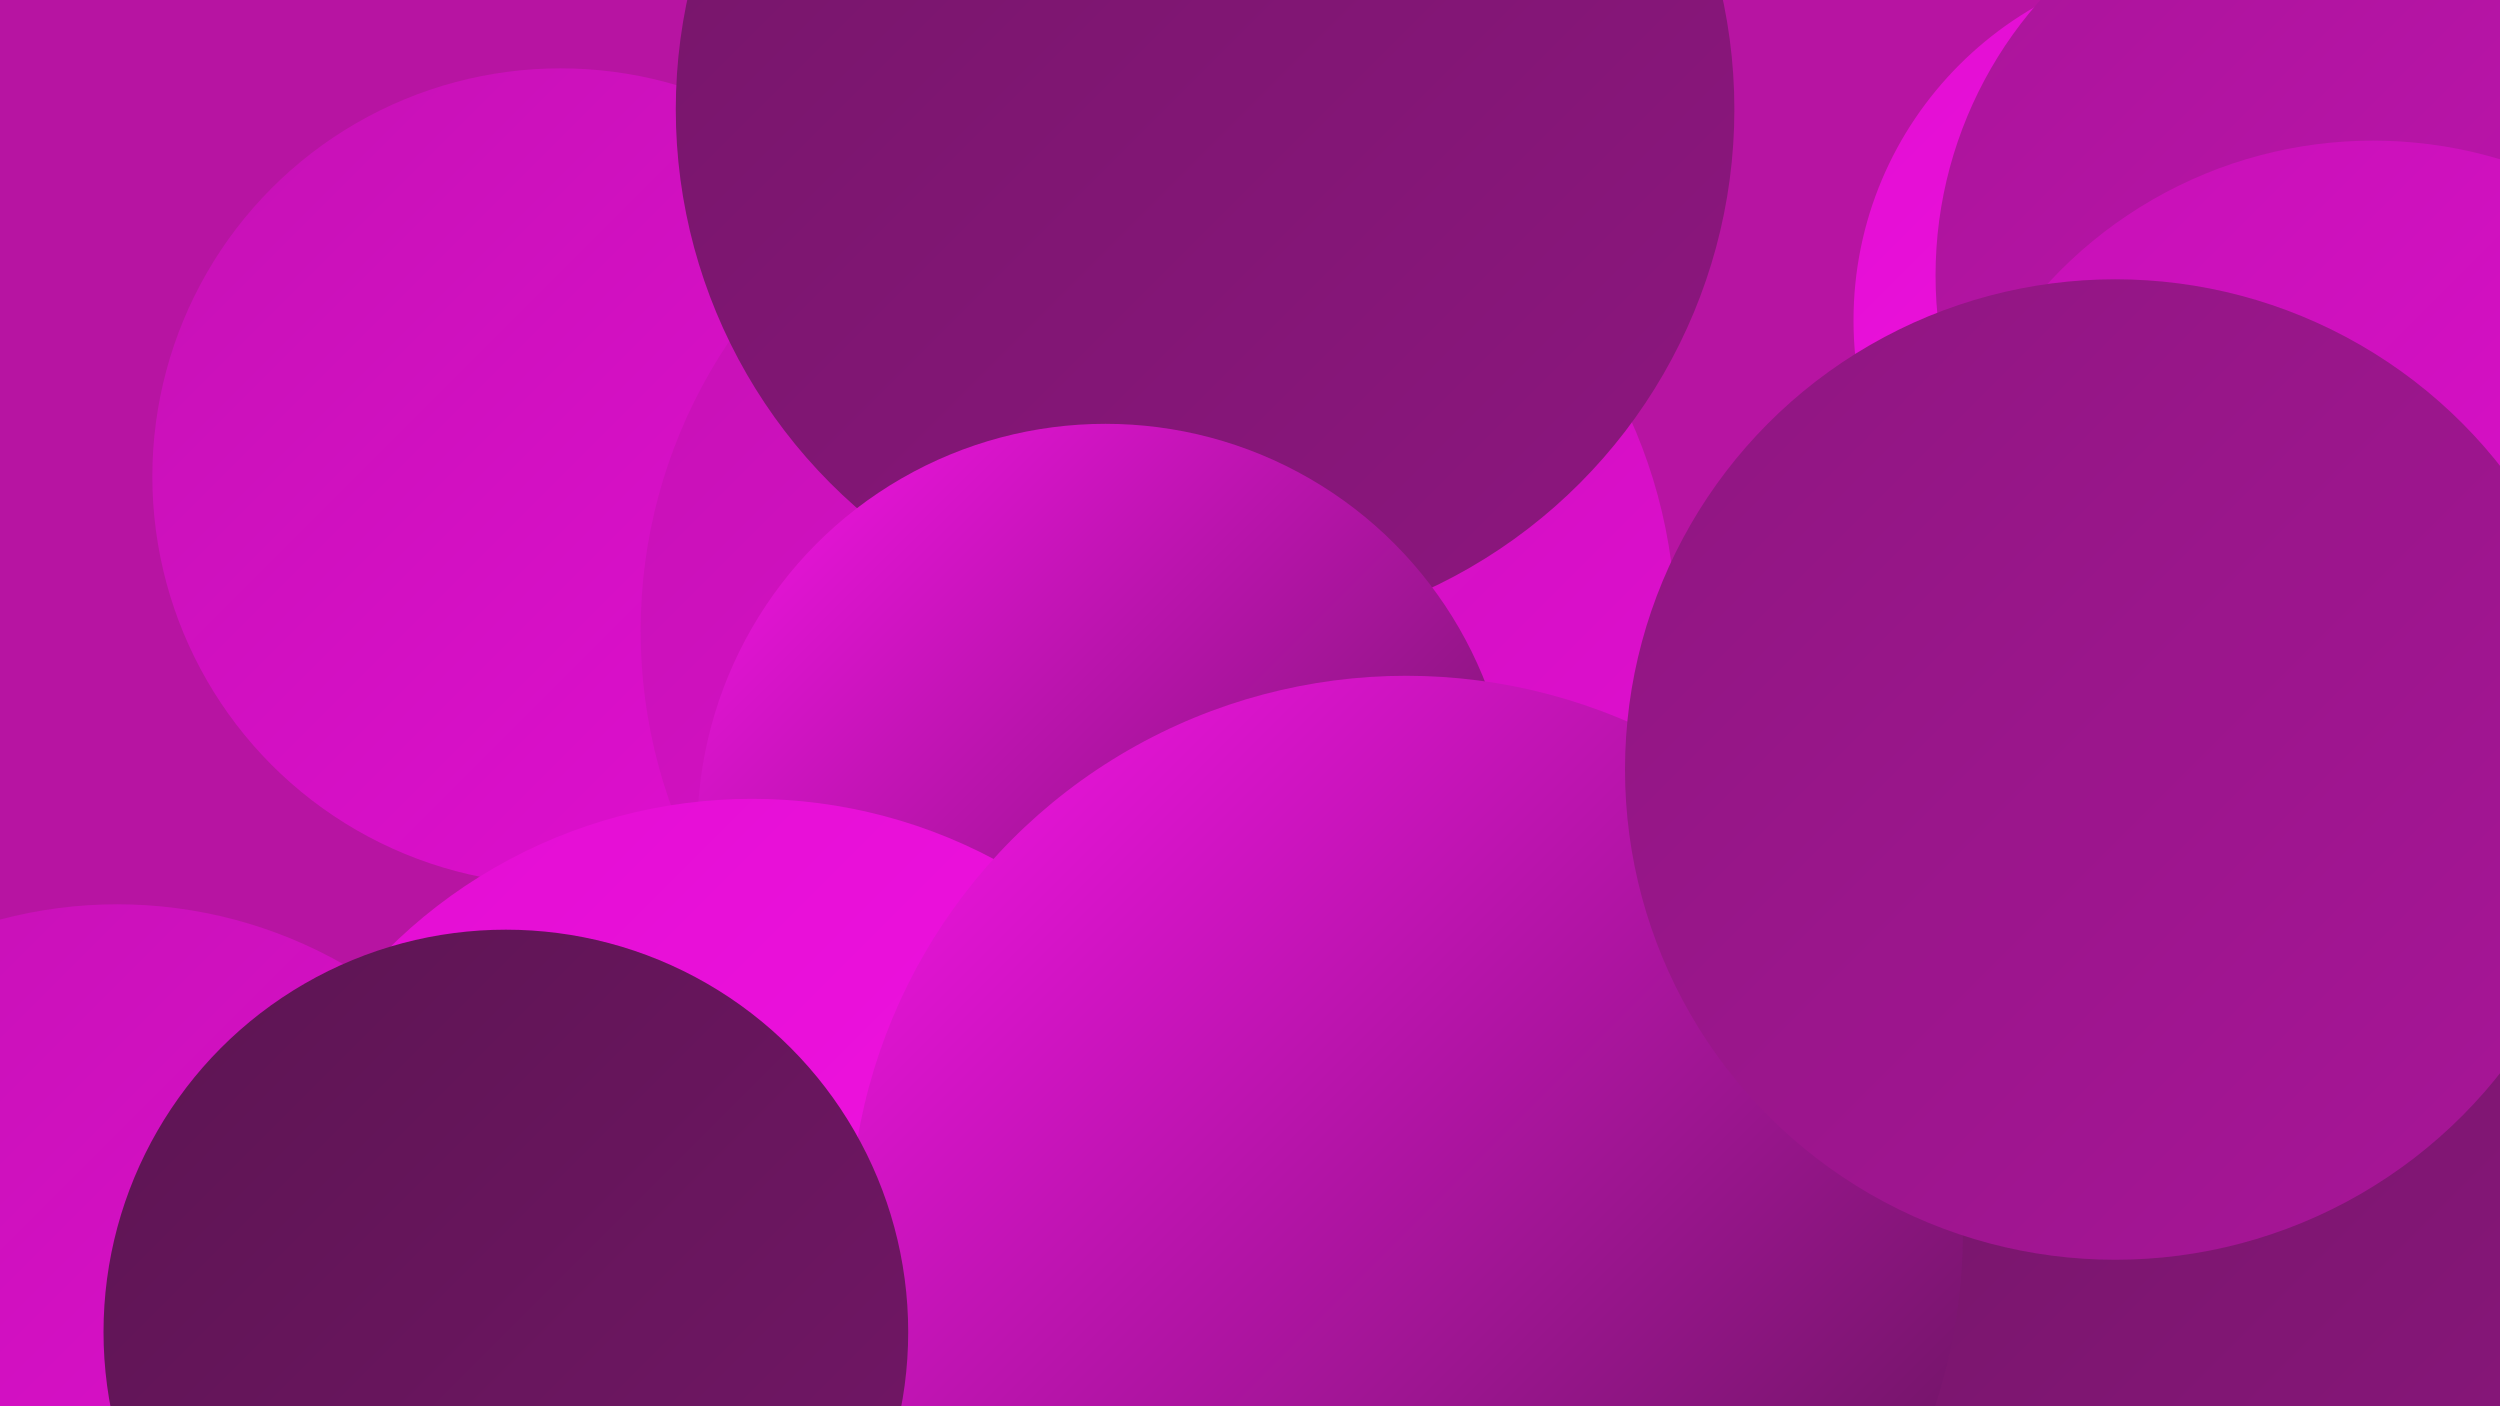
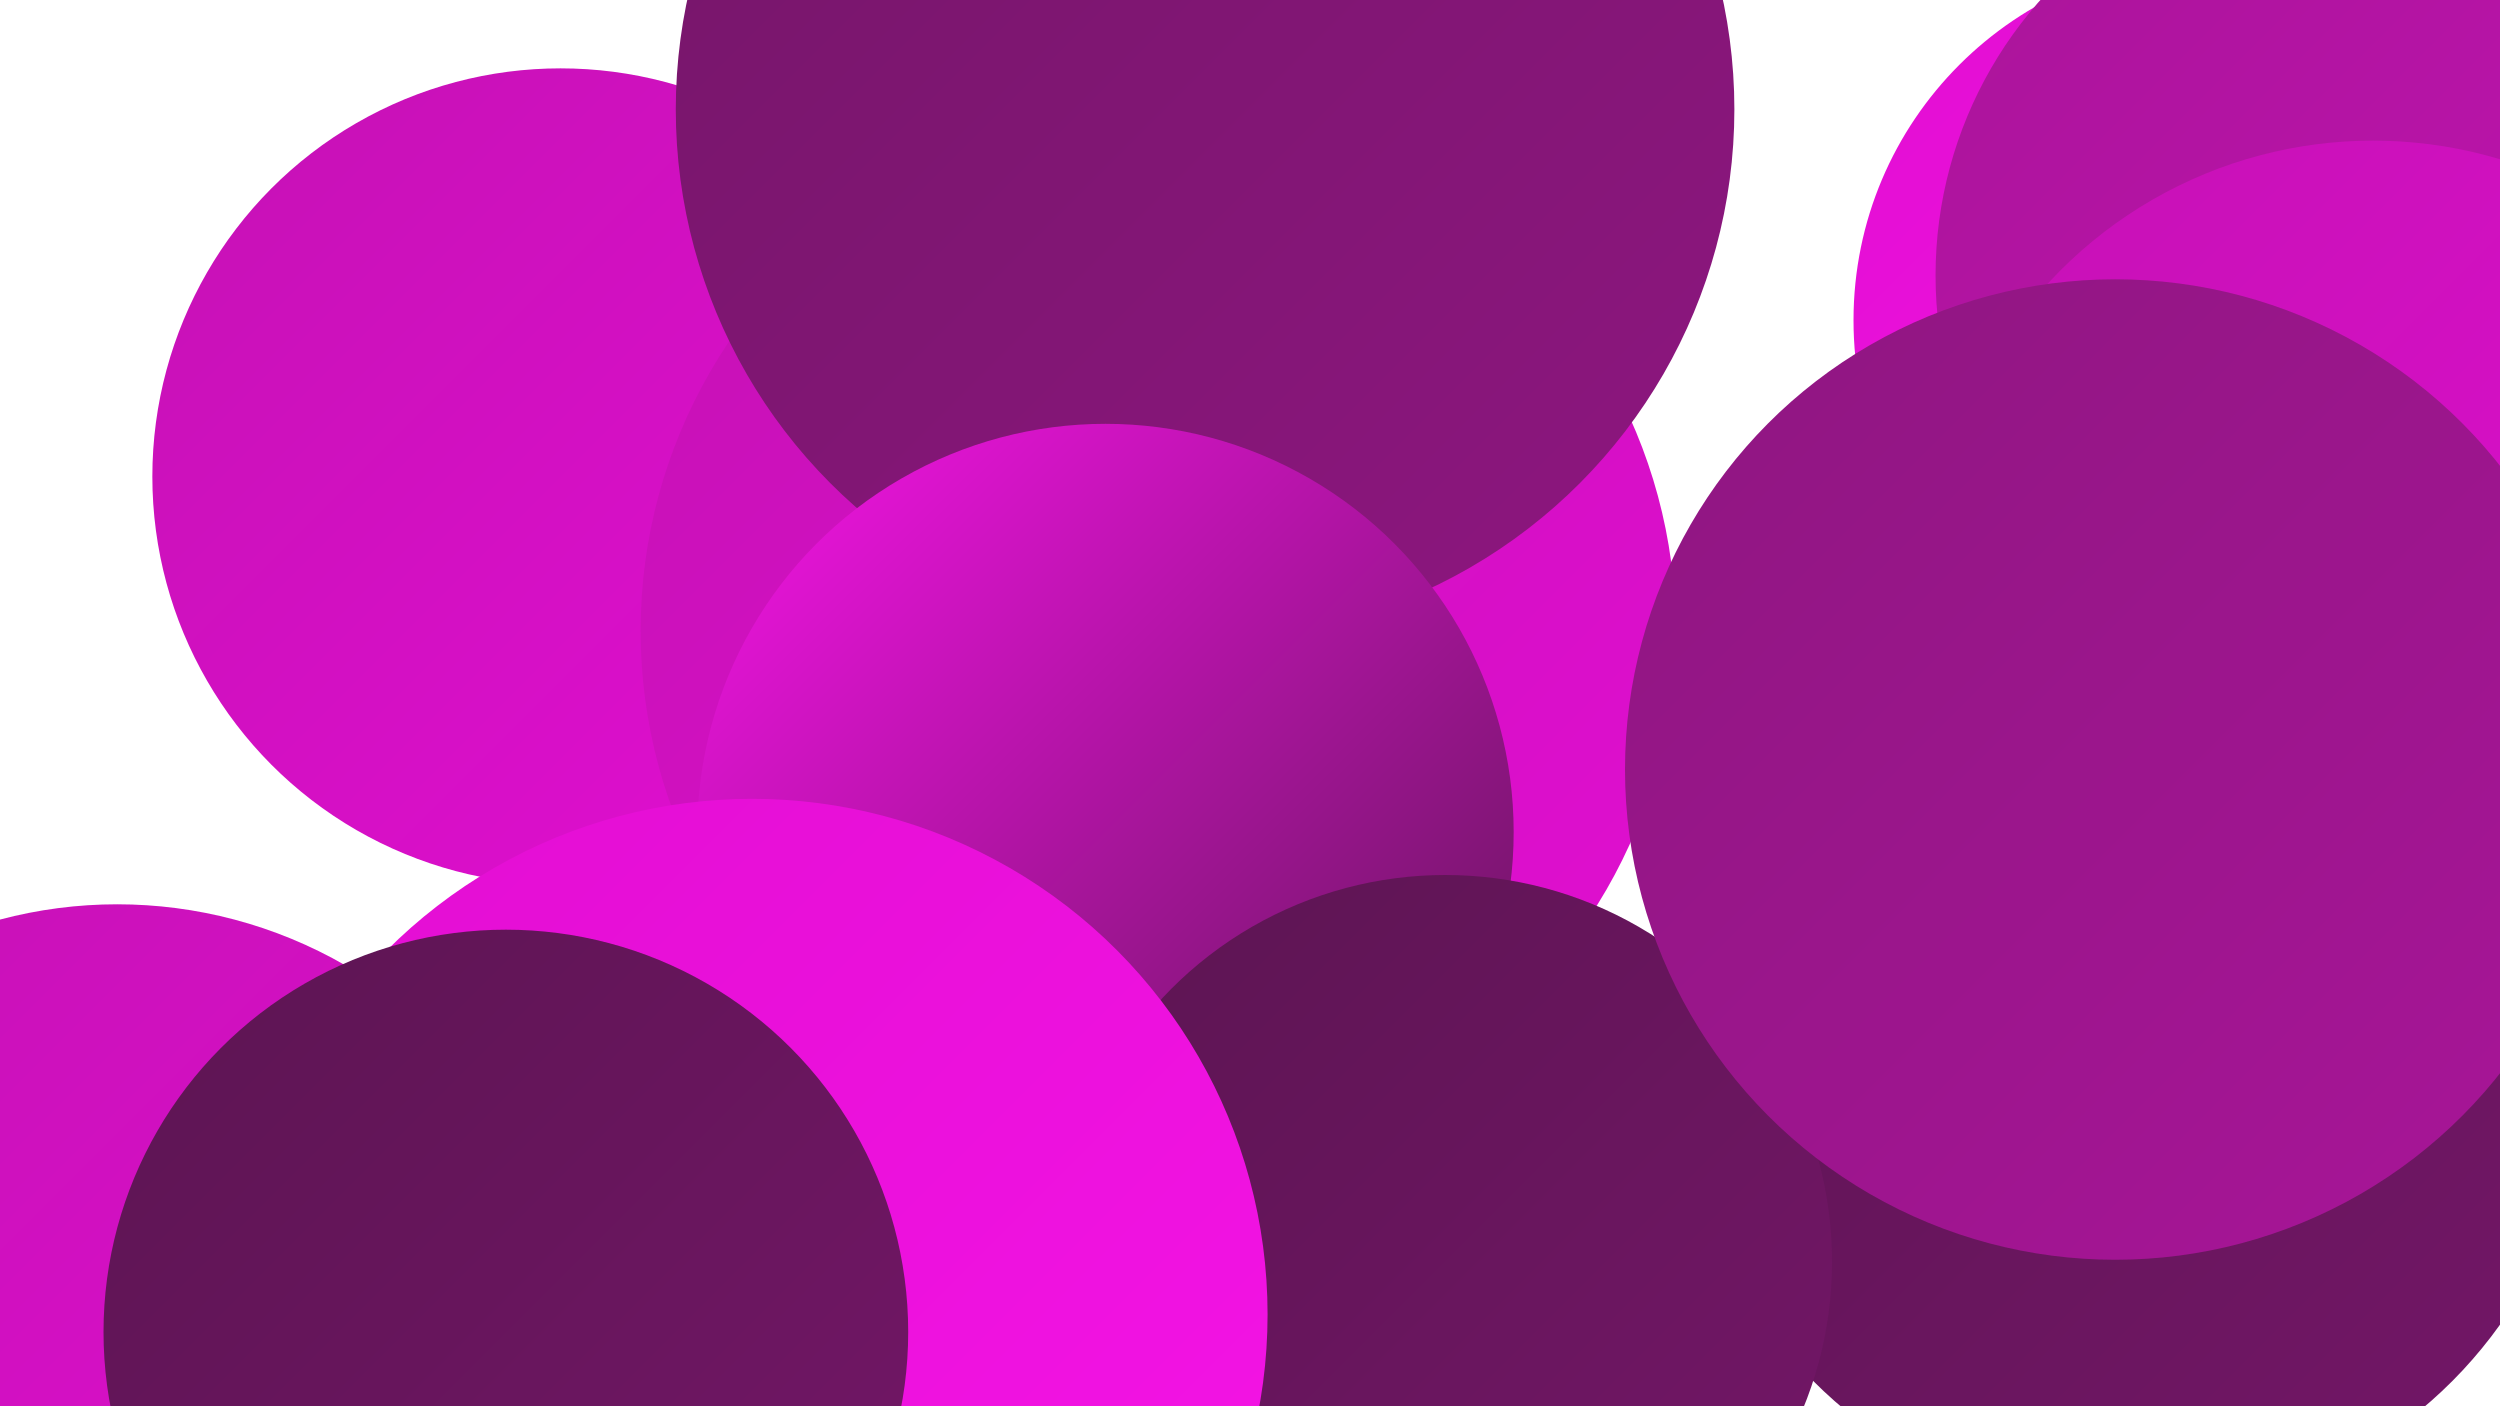
<svg xmlns="http://www.w3.org/2000/svg" width="1280" height="720">
  <defs>
    <linearGradient id="grad0" x1="0%" y1="0%" x2="100%" y2="100%">
      <stop offset="0%" style="stop-color:#5c1552;stop-opacity:1" />
      <stop offset="100%" style="stop-color:#741668;stop-opacity:1" />
    </linearGradient>
    <linearGradient id="grad1" x1="0%" y1="0%" x2="100%" y2="100%">
      <stop offset="0%" style="stop-color:#741668;stop-opacity:1" />
      <stop offset="100%" style="stop-color:#8e1680;stop-opacity:1" />
    </linearGradient>
    <linearGradient id="grad2" x1="0%" y1="0%" x2="100%" y2="100%">
      <stop offset="0%" style="stop-color:#8e1680;stop-opacity:1" />
      <stop offset="100%" style="stop-color:#a91599;stop-opacity:1" />
    </linearGradient>
    <linearGradient id="grad3" x1="0%" y1="0%" x2="100%" y2="100%">
      <stop offset="0%" style="stop-color:#a91599;stop-opacity:1" />
      <stop offset="100%" style="stop-color:#c512b4;stop-opacity:1" />
    </linearGradient>
    <linearGradient id="grad4" x1="0%" y1="0%" x2="100%" y2="100%">
      <stop offset="0%" style="stop-color:#c512b4;stop-opacity:1" />
      <stop offset="100%" style="stop-color:#e20ed2;stop-opacity:1" />
    </linearGradient>
    <linearGradient id="grad5" x1="0%" y1="0%" x2="100%" y2="100%">
      <stop offset="0%" style="stop-color:#e20ed2;stop-opacity:1" />
      <stop offset="100%" style="stop-color:#f614e7;stop-opacity:1" />
    </linearGradient>
    <linearGradient id="grad6" x1="0%" y1="0%" x2="100%" y2="100%">
      <stop offset="0%" style="stop-color:#f614e7;stop-opacity:1" />
      <stop offset="100%" style="stop-color:#5c1552;stop-opacity:1" />
    </linearGradient>
  </defs>
-   <rect width="1280" height="720" fill="#b714a2" />
  <circle cx="1176" cy="368" r="201" fill="url(#grad6)" />
  <circle cx="605" cy="651" r="232" fill="url(#grad4)" />
  <circle cx="287" cy="244" r="209" fill="url(#grad4)" />
  <circle cx="554" cy="682" r="228" fill="url(#grad4)" />
  <circle cx="1134" cy="164" r="185" fill="url(#grad5)" />
  <circle cx="593" cy="323" r="265" fill="url(#grad4)" />
  <circle cx="617" cy="56" r="271" fill="url(#grad1)" />
  <circle cx="1203" cy="141" r="212" fill="url(#grad3)" />
  <circle cx="60" cy="697" r="234" fill="url(#grad4)" />
  <circle cx="568" cy="661" r="272" fill="url(#grad3)" />
  <circle cx="1215" cy="298" r="226" fill="url(#grad4)" />
  <circle cx="566" cy="426" r="209" fill="url(#grad6)" />
-   <circle cx="1058" cy="613" r="203" fill="url(#grad0)" />
  <circle cx="1092" cy="544" r="231" fill="url(#grad0)" />
-   <circle cx="1149" cy="701" r="230" fill="url(#grad1)" />
  <circle cx="740" cy="646" r="198" fill="url(#grad0)" />
  <circle cx="385" cy="673" r="264" fill="url(#grad5)" />
-   <circle cx="720" cy="631" r="285" fill="url(#grad6)" />
  <circle cx="259" cy="682" r="206" fill="url(#grad0)" />
  <circle cx="1083" cy="394" r="251" fill="url(#grad2)" />
</svg>